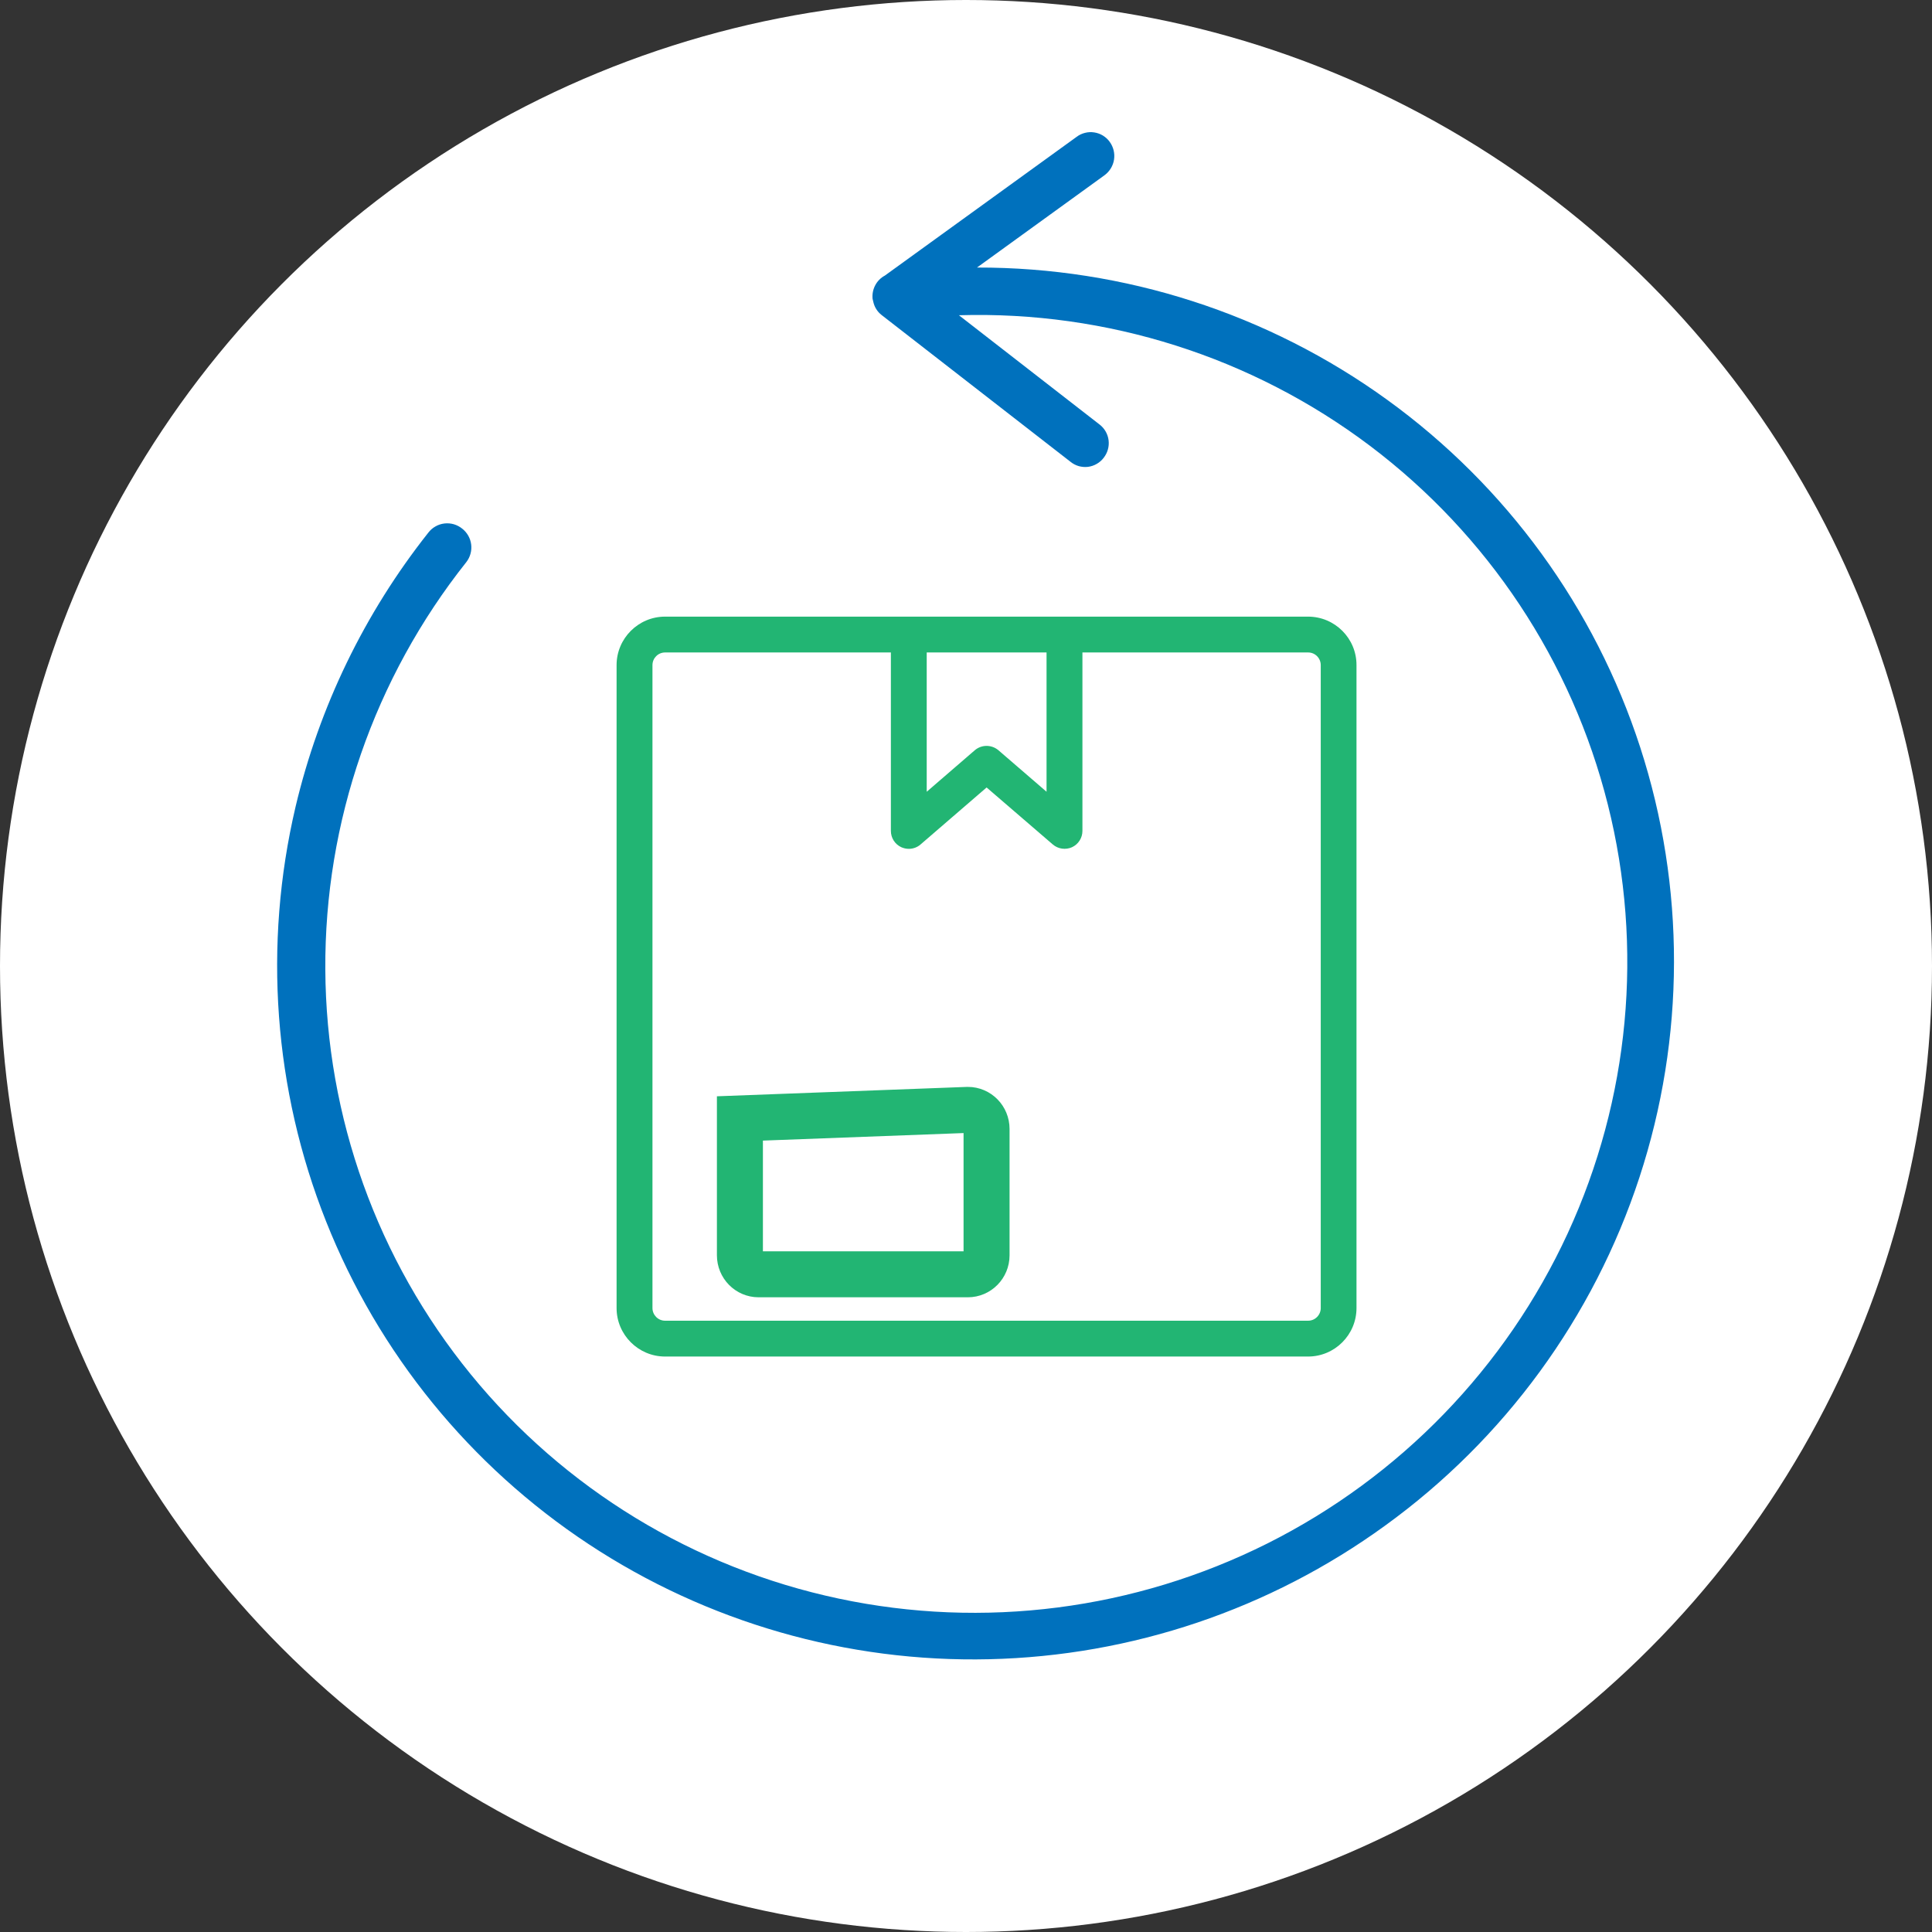
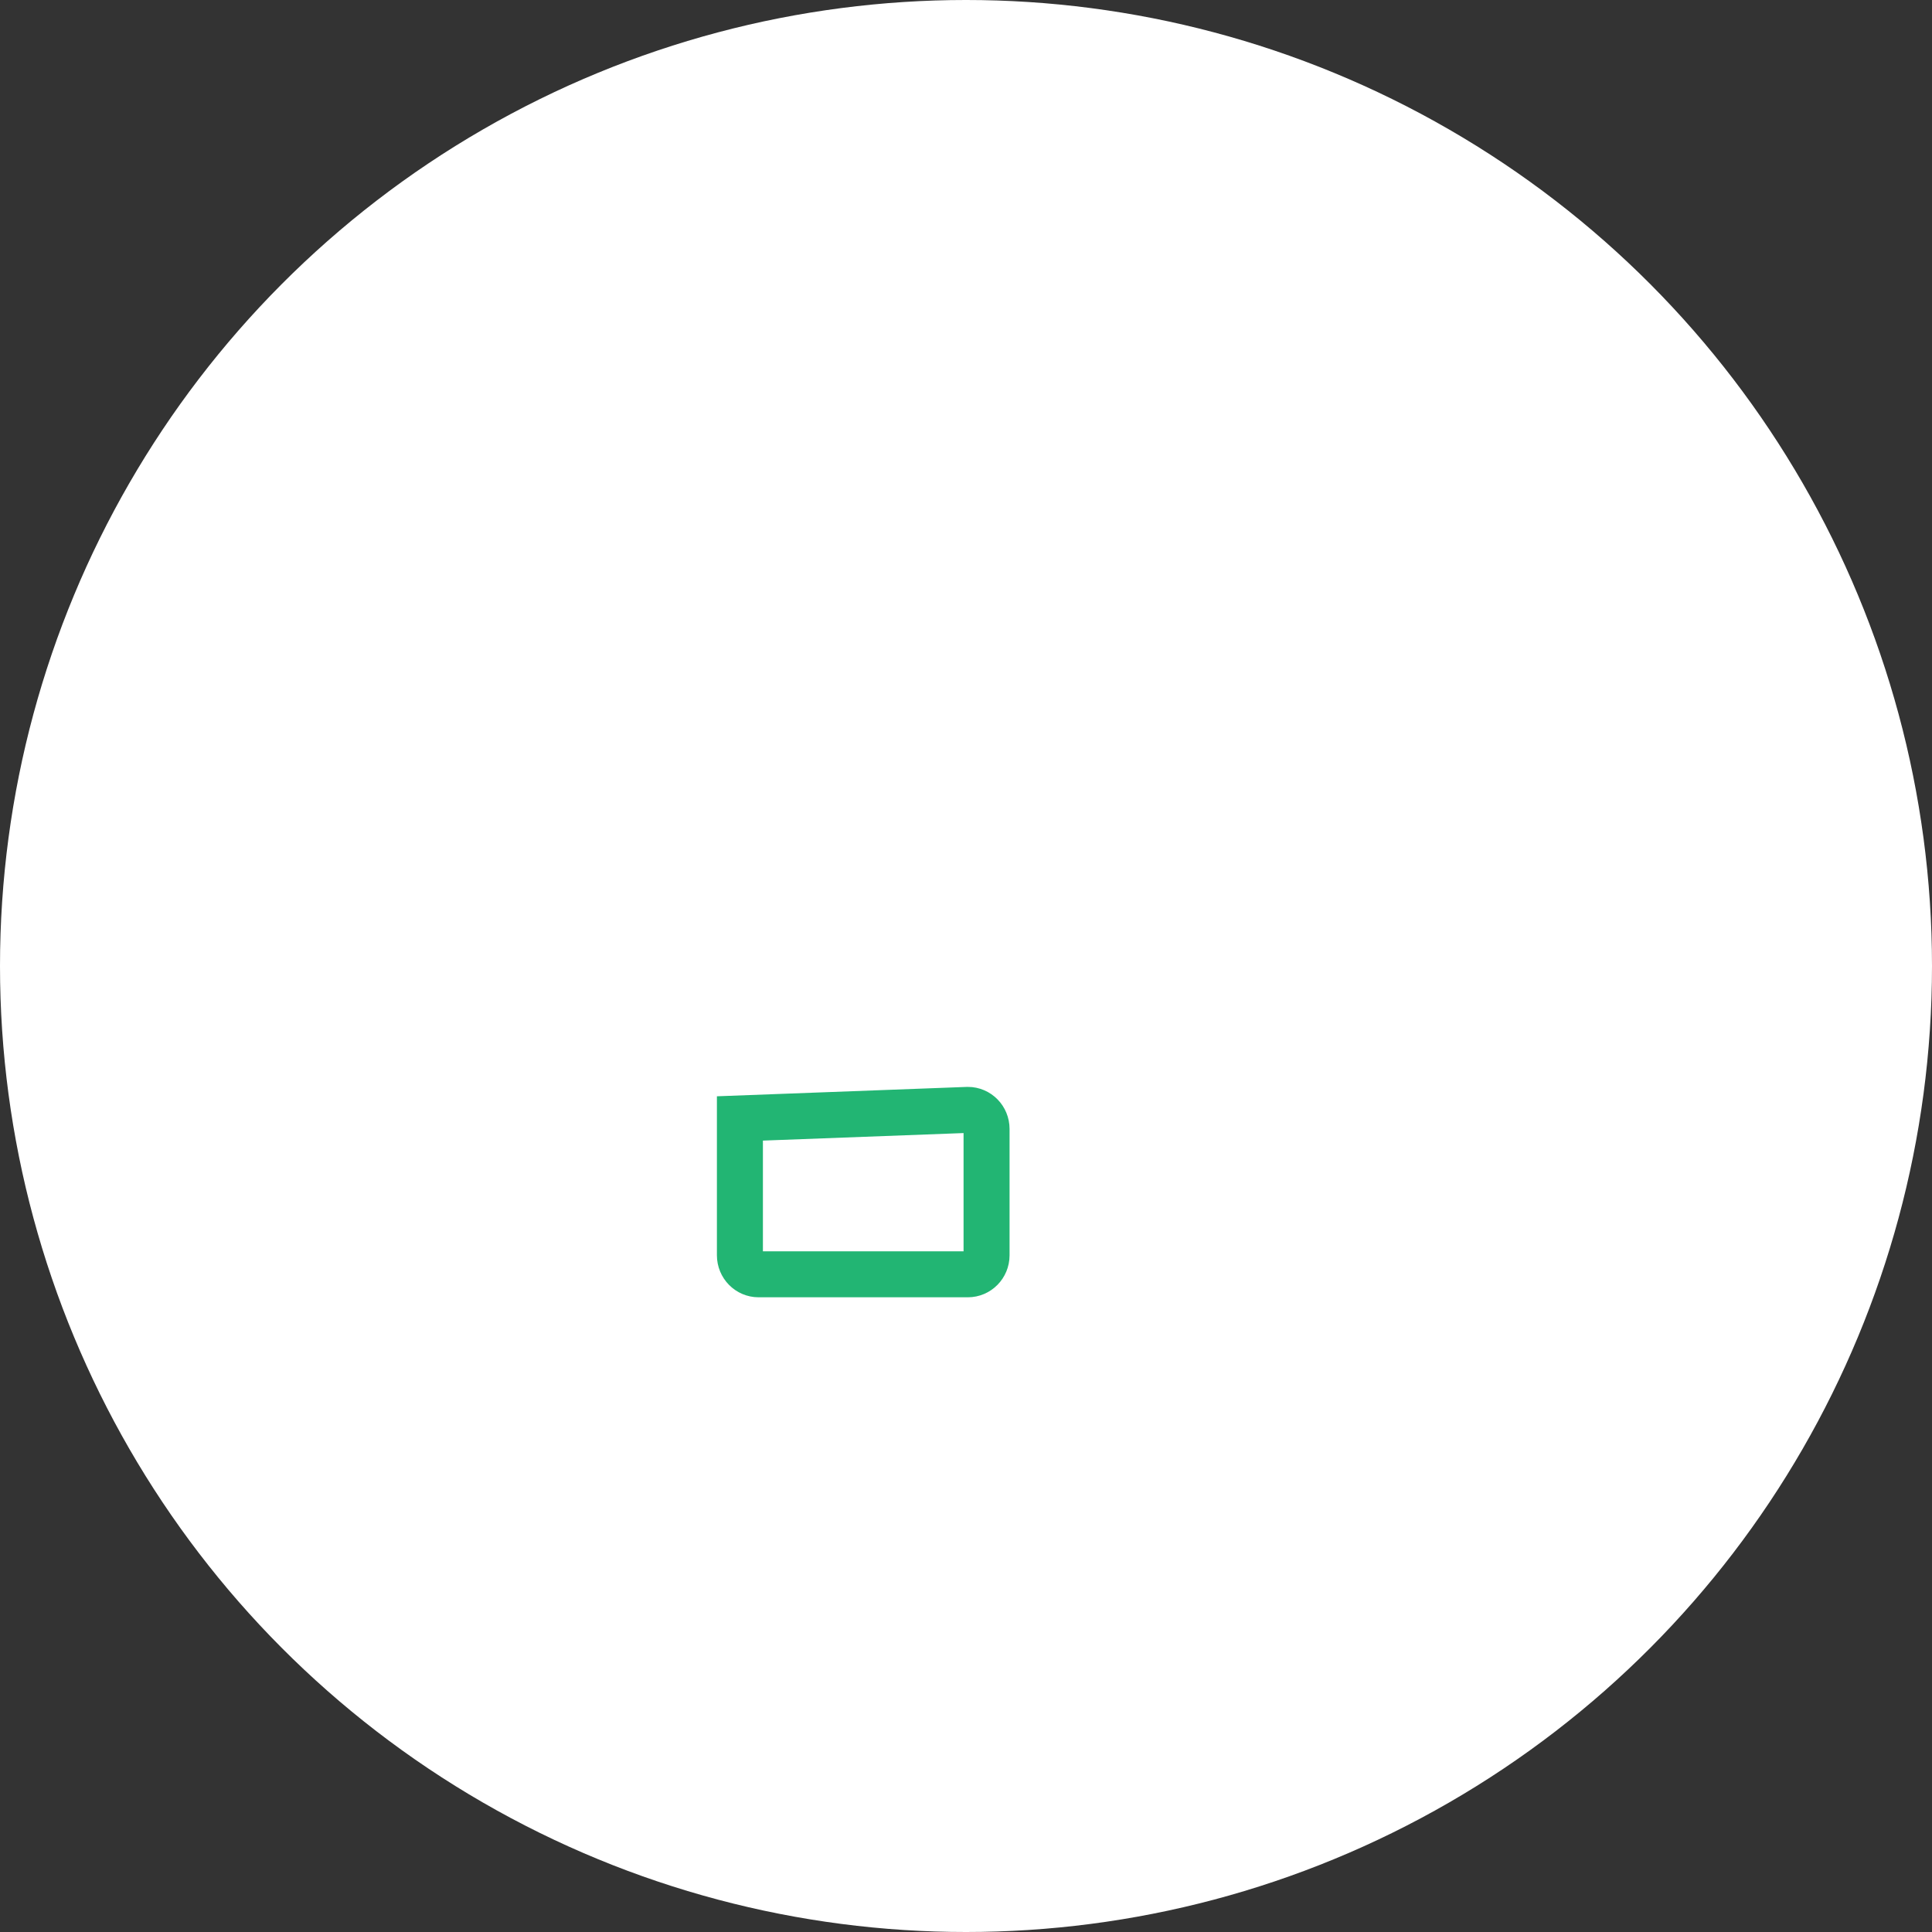
<svg xmlns="http://www.w3.org/2000/svg" width="42" height="42" viewBox="0 0 42 42" fill="none">
  <rect x="0" y="0" width="42" height="42" fill="#333333" stroke="none" />
  <circle cx="21" cy="21" r="21" fill="white" />
-   <path d="M28.436 13.405H23.14H19.756H14.458C13.878 13.405 13.404 13.878 13.404 14.459V28.436C13.404 29.017 13.878 29.49 14.458 29.49H28.436C29.017 29.49 29.489 29.017 29.489 28.436V14.459C29.491 13.878 29.018 13.405 28.436 13.405ZM22.751 14.184V17.212L21.703 16.308C21.629 16.246 21.538 16.215 21.447 16.215C21.357 16.215 21.266 16.246 21.192 16.309L20.146 17.212V14.184H22.751ZM28.712 28.436C28.712 28.587 28.589 28.711 28.438 28.711H14.458C14.307 28.711 14.184 28.587 14.184 28.436V14.459C14.184 14.307 14.307 14.184 14.458 14.184H19.367V18.063C19.367 18.216 19.455 18.354 19.594 18.418C19.647 18.441 19.701 18.453 19.757 18.453C19.848 18.453 19.94 18.421 20.012 18.358L21.448 17.119L22.887 18.358C23.003 18.458 23.168 18.479 23.304 18.418C23.443 18.354 23.531 18.215 23.531 18.063V14.184H28.438C28.589 14.184 28.712 14.307 28.712 14.459V28.436Z" fill="#22B573" />
  <path d="M21.04 24.128 16.085 24.314 16.085 24.542V27.289C16.085 27.517 16.267 27.702 16.491 27.702H21.04C21.264 27.702 21.447 27.518 21.447 27.289V24.542C21.447 24.314 21.266 24.128 21.04 24.128ZM20.635Z" stroke="#22B573" />
-   <path d="M30.109 33.167C32.706 31.288 34.642 28.638 35.639 25.598C36.636 22.558 36.642 19.285 35.657 16.247C34.672 13.21 32.746 10.565 30.156 8.691C27.566 6.817 24.445 5.81 21.239 5.816L24.012 3.809C24.123 3.727 24.197 3.605 24.218 3.47C24.239 3.334 24.205 3.196 24.125 3.085C24.086 3.03 24.036 2.984 23.978 2.948C23.921 2.913 23.856 2.889 23.789 2.879C23.722 2.868 23.654 2.871 23.588 2.888C23.522 2.904 23.46 2.933 23.406 2.974L19.236 5.991C19.146 6.039 19.073 6.113 19.026 6.203C18.979 6.293 18.959 6.394 18.969 6.495L18.984 6.558C19.008 6.674 19.073 6.777 19.166 6.849L23.273 10.04C23.325 10.082 23.386 10.114 23.451 10.133C23.517 10.151 23.585 10.157 23.652 10.149C23.72 10.14 23.785 10.118 23.843 10.084C23.902 10.05 23.954 10.005 23.994 9.951C24.078 9.843 24.116 9.708 24.1 9.573C24.084 9.438 24.014 9.315 23.908 9.232L20.846 6.853C24.066 6.757 27.218 7.759 29.784 9.693C32.348 11.627 34.172 14.377 34.953 17.49C35.735 20.602 35.427 23.89 34.081 26.811C32.734 29.732 30.43 32.111 27.549 33.555C24.668 34.998 21.382 35.421 18.233 34.752C15.085 34.084 12.264 32.364 10.234 29.877C8.205 27.39 7.089 24.285 7.072 21.074C7.054 17.864 8.136 14.74 10.138 12.219C10.222 12.11 10.26 11.973 10.243 11.838C10.227 11.702 10.157 11.579 10.05 11.494C9.996 11.45 9.934 11.417 9.867 11.397C9.801 11.378 9.731 11.372 9.661 11.38C9.592 11.388 9.525 11.41 9.465 11.445C9.404 11.479 9.352 11.526 9.31 11.581C7.924 13.333 6.94 15.365 6.426 17.535C5.719 20.541 5.95 23.688 7.089 26.553C8.227 29.419 10.218 31.866 12.795 33.567C15.372 35.268 18.412 36.142 21.506 36.07C24.601 35.999 27.603 34.986 30.109 33.167Z" fill="#0071BD" />
</svg>